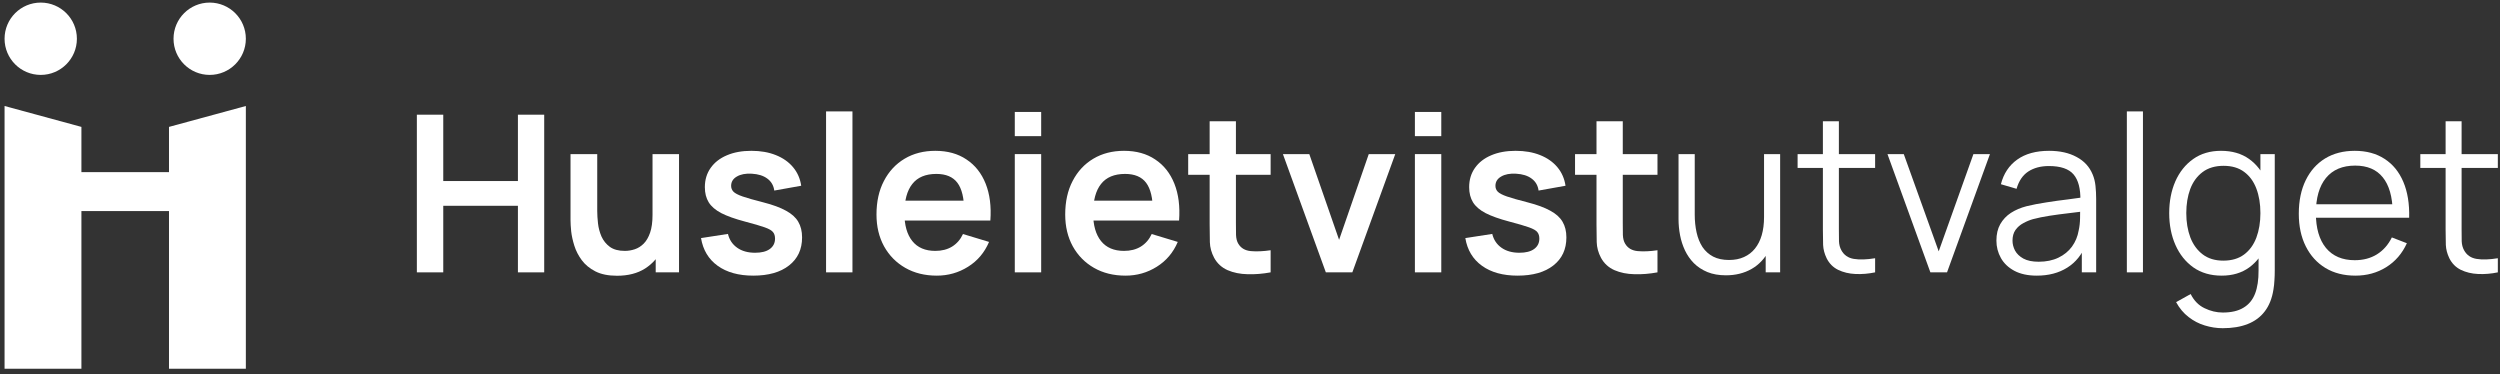
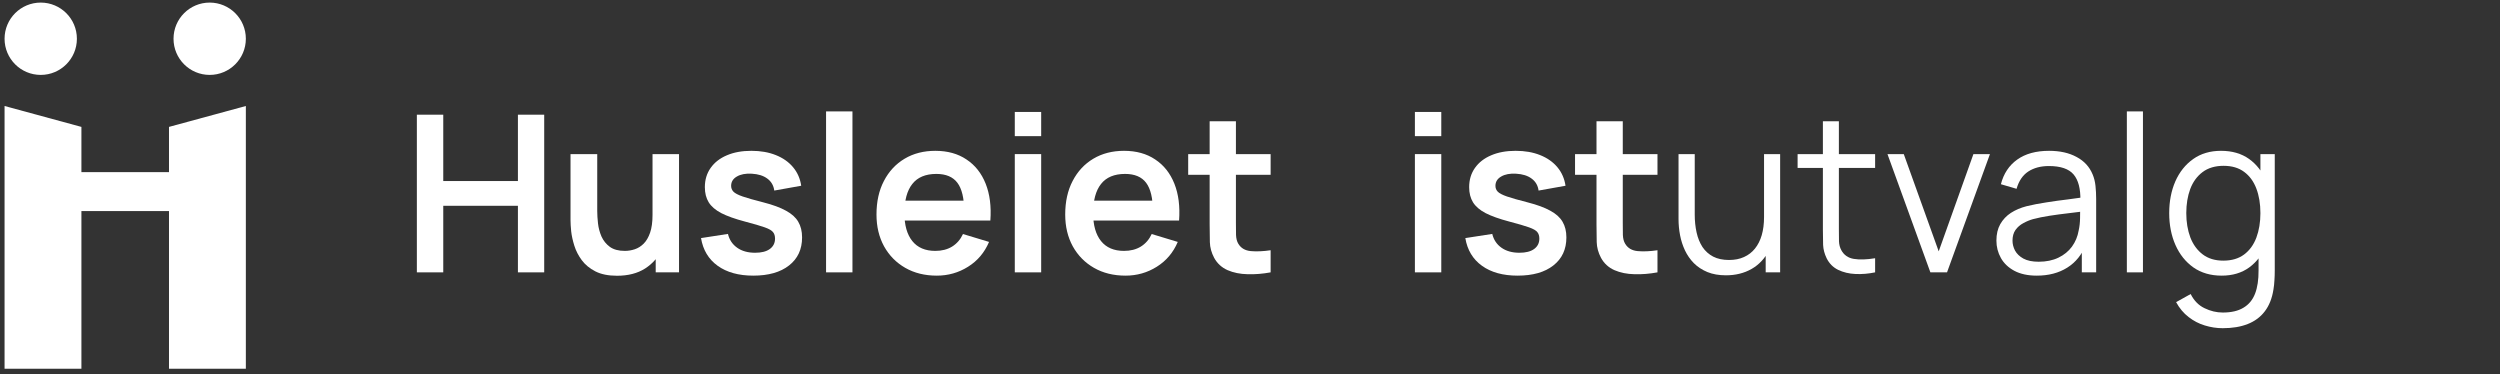
<svg xmlns="http://www.w3.org/2000/svg" fill="none" viewBox="0 0 274 41" height="41" width="274">
  <rect x="0" y="0" width="274" height="41" fill="#333333" stroke="none" />
  <path fill="white" d="M19.018 4.247C19.018 6.436 20.792 8.21 22.981 8.21C25.17 8.21 26.945 6.436 26.945 4.247C26.945 2.058 25.17 0.283 22.981 0.283C20.792 0.283 19.018 2.058 19.018 4.247ZM26.945 11.617L18.522 13.908V40.415H26.945V11.617ZM4.464 8.21C6.653 8.21 8.427 6.436 8.427 4.247C8.427 2.058 6.653 0.283 4.464 0.283C2.275 0.283 0.5 2.058 0.5 4.247C0.5 6.436 2.275 8.21 4.464 8.21ZM8.923 13.908L0.5 11.617V40.415H8.923V13.908ZM8.923 18.863H18.522V23.136H8.923V18.863Z" clip-rule="evenodd" fill-rule="evenodd" />
  <path fill="white" d="M45.688 29.85V12.57H48.581V19.842H56.764V12.57H59.645V29.85H56.764V22.554H48.581V29.85H45.688Z" />
  <path fill="white" d="M67.629 30.222C66.669 30.222 65.877 30.062 65.253 29.742C64.629 29.422 64.133 29.014 63.765 28.518C63.397 28.022 63.125 27.494 62.949 26.934C62.773 26.374 62.657 25.846 62.601 25.35C62.553 24.846 62.529 24.438 62.529 24.126V16.89H65.457V23.13C65.457 23.53 65.485 23.982 65.541 24.486C65.597 24.982 65.725 25.462 65.925 25.926C66.133 26.382 66.437 26.758 66.837 27.054C67.245 27.35 67.793 27.498 68.481 27.498C68.849 27.498 69.213 27.438 69.573 27.318C69.933 27.198 70.257 26.994 70.545 26.706C70.841 26.41 71.077 26.006 71.253 25.494C71.429 24.982 71.517 24.334 71.517 23.55L73.233 24.282C73.233 25.386 73.017 26.386 72.585 27.282C72.161 28.178 71.533 28.894 70.701 29.43C69.869 29.958 68.845 30.222 67.629 30.222ZM71.865 29.85V25.83H71.517V16.89H74.421V29.85H71.865Z" />
  <path fill="white" d="M82.556 30.21C80.956 30.21 79.656 29.85 78.656 29.13C77.656 28.41 77.048 27.398 76.832 26.094L79.784 25.638C79.936 26.278 80.272 26.782 80.792 27.15C81.312 27.518 81.968 27.702 82.76 27.702C83.456 27.702 83.992 27.566 84.368 27.294C84.752 27.014 84.944 26.634 84.944 26.154C84.944 25.858 84.872 25.622 84.728 25.446C84.592 25.262 84.288 25.086 83.816 24.918C83.344 24.75 82.62 24.538 81.644 24.282C80.556 23.994 79.692 23.686 79.052 23.358C78.412 23.022 77.952 22.626 77.672 22.17C77.392 21.714 77.252 21.162 77.252 20.514C77.252 19.706 77.464 19.002 77.888 18.402C78.312 17.802 78.904 17.342 79.664 17.022C80.424 16.694 81.32 16.53 82.352 16.53C83.36 16.53 84.252 16.686 85.028 16.998C85.812 17.31 86.444 17.754 86.924 18.33C87.404 18.906 87.7 19.582 87.812 20.358L84.86 20.886C84.788 20.334 84.536 19.898 84.104 19.578C83.68 19.258 83.112 19.078 82.4 19.038C81.72 18.998 81.172 19.102 80.756 19.35C80.34 19.59 80.132 19.93 80.132 20.37C80.132 20.618 80.216 20.83 80.384 21.006C80.552 21.182 80.888 21.358 81.392 21.534C81.904 21.71 82.664 21.926 83.672 22.182C84.704 22.446 85.528 22.75 86.144 23.094C86.768 23.43 87.216 23.834 87.488 24.306C87.768 24.778 87.908 25.35 87.908 26.022C87.908 27.326 87.432 28.35 86.48 29.094C85.536 29.838 84.228 30.21 82.556 30.21Z" />
  <path fill="white" d="M90.537 29.85V12.21H93.429V29.85H90.537Z" />
  <path fill="white" d="M102.675 30.21C101.363 30.21 100.211 29.926 99.219 29.358C98.227 28.79 97.451 28.002 96.891 26.994C96.339 25.986 96.063 24.826 96.063 23.514C96.063 22.098 96.335 20.87 96.879 19.83C97.423 18.782 98.179 17.97 99.147 17.394C100.115 16.818 101.235 16.53 102.507 16.53C103.851 16.53 104.991 16.846 105.927 17.478C106.871 18.102 107.571 18.986 108.027 20.13C108.483 21.274 108.655 22.622 108.543 24.174H105.675V23.118C105.667 21.71 105.419 20.682 104.931 20.034C104.443 19.386 103.675 19.062 102.627 19.062C101.443 19.062 100.563 19.43 99.987 20.166C99.411 20.894 99.123 21.962 99.123 23.37C99.123 24.682 99.411 25.698 99.987 26.418C100.563 27.138 101.403 27.498 102.507 27.498C103.219 27.498 103.831 27.342 104.343 27.03C104.863 26.71 105.263 26.25 105.543 25.65L108.399 26.514C107.903 27.682 107.135 28.59 106.095 29.238C105.063 29.886 103.923 30.21 102.675 30.21ZM98.211 24.174V21.99H107.127V24.174H98.211Z" />
  <path fill="white" d="M111.221 14.922V12.27H114.113V14.922H111.221ZM111.221 29.85V16.89H114.113V29.85H111.221Z" />
  <path fill="white" d="M123.359 30.21C122.047 30.21 120.895 29.926 119.903 29.358C118.911 28.79 118.135 28.002 117.575 26.994C117.023 25.986 116.747 24.826 116.747 23.514C116.747 22.098 117.019 20.87 117.563 19.83C118.107 18.782 118.863 17.97 119.831 17.394C120.799 16.818 121.919 16.53 123.191 16.53C124.535 16.53 125.675 16.846 126.611 17.478C127.555 18.102 128.255 18.986 128.711 20.13C129.167 21.274 129.339 22.622 129.227 24.174H126.359V23.118C126.351 21.71 126.103 20.682 125.615 20.034C125.127 19.386 124.359 19.062 123.311 19.062C122.127 19.062 121.247 19.43 120.671 20.166C120.095 20.894 119.807 21.962 119.807 23.37C119.807 24.682 120.095 25.698 120.671 26.418C121.247 27.138 122.087 27.498 123.191 27.498C123.903 27.498 124.515 27.342 125.027 27.03C125.547 26.71 125.947 26.25 126.227 25.65L129.083 26.514C128.587 27.682 127.819 28.59 126.779 29.238C125.747 29.886 124.607 30.21 123.359 30.21ZM118.895 24.174V21.99H127.811V24.174H118.895Z" />
  <path fill="white" d="M139.261 29.85C138.405 30.01 137.565 30.078 136.741 30.054C135.925 30.038 135.193 29.89 134.545 29.61C133.897 29.322 133.405 28.87 133.069 28.254C132.773 27.694 132.617 27.122 132.601 26.538C132.585 25.954 132.577 25.294 132.577 24.558V13.29H135.457V24.39C135.457 24.91 135.461 25.366 135.469 25.758C135.485 26.15 135.569 26.47 135.721 26.718C136.009 27.198 136.469 27.466 137.101 27.522C137.733 27.578 138.453 27.546 139.261 27.426V29.85ZM130.225 19.158V16.89H139.261V19.158H130.225Z" />
-   <path fill="white" d="M145.312 29.85L140.608 16.89H143.5L146.764 26.286L150.016 16.89H152.92L148.216 29.85H145.312Z" />
  <path fill="white" d="M155.073 14.922V12.27H157.965V14.922H155.073ZM155.073 29.85V16.89H157.965V29.85H155.073Z" />
  <path fill="white" d="M166.324 30.21C164.724 30.21 163.424 29.85 162.424 29.13C161.424 28.41 160.816 27.398 160.6 26.094L163.552 25.638C163.704 26.278 164.04 26.782 164.56 27.15C165.08 27.518 165.736 27.702 166.528 27.702C167.224 27.702 167.76 27.566 168.136 27.294C168.52 27.014 168.712 26.634 168.712 26.154C168.712 25.858 168.64 25.622 168.496 25.446C168.36 25.262 168.056 25.086 167.584 24.918C167.112 24.75 166.388 24.538 165.412 24.282C164.324 23.994 163.46 23.686 162.82 23.358C162.18 23.022 161.72 22.626 161.44 22.17C161.16 21.714 161.02 21.162 161.02 20.514C161.02 19.706 161.232 19.002 161.656 18.402C162.08 17.802 162.672 17.342 163.432 17.022C164.192 16.694 165.088 16.53 166.12 16.53C167.128 16.53 168.02 16.686 168.796 16.998C169.58 17.31 170.212 17.754 170.692 18.33C171.172 18.906 171.468 19.582 171.58 20.358L168.628 20.886C168.556 20.334 168.304 19.898 167.872 19.578C167.448 19.258 166.88 19.078 166.168 19.038C165.488 18.998 164.94 19.102 164.524 19.35C164.108 19.59 163.9 19.93 163.9 20.37C163.9 20.618 163.984 20.83 164.152 21.006C164.32 21.182 164.656 21.358 165.16 21.534C165.672 21.71 166.432 21.926 167.44 22.182C168.472 22.446 169.296 22.75 169.912 23.094C170.536 23.43 170.984 23.834 171.256 24.306C171.536 24.778 171.676 25.35 171.676 26.022C171.676 27.326 171.2 28.35 170.248 29.094C169.304 29.838 167.996 30.21 166.324 30.21Z" />
  <path fill="white" d="M181.66 29.85C180.804 30.01 179.964 30.078 179.14 30.054C178.324 30.038 177.592 29.89 176.944 29.61C176.296 29.322 175.804 28.87 175.468 28.254C175.172 27.694 175.016 27.122 175 26.538C174.984 25.954 174.976 25.294 174.976 24.558V13.29H177.856V24.39C177.856 24.91 177.86 25.366 177.868 25.758C177.884 26.15 177.968 26.47 178.12 26.718C178.408 27.198 178.868 27.466 179.5 27.522C180.132 27.578 180.852 27.546 181.66 27.426V29.85ZM172.624 19.158V16.89H181.66V19.158H172.624Z" />
  <path fill="white" d="M189.163 30.174C188.387 30.174 187.707 30.054 187.123 29.814C186.547 29.574 186.055 29.25 185.647 28.842C185.247 28.434 184.923 27.97 184.675 27.45C184.427 26.922 184.247 26.366 184.135 25.782C184.023 25.19 183.967 24.602 183.967 24.018V16.89H185.743V23.502C185.743 24.214 185.811 24.874 185.947 25.482C186.083 26.09 186.299 26.622 186.595 27.078C186.899 27.526 187.287 27.874 187.759 28.122C188.239 28.37 188.819 28.494 189.499 28.494C190.123 28.494 190.671 28.386 191.143 28.17C191.623 27.954 192.023 27.646 192.343 27.246C192.671 26.838 192.919 26.346 193.087 25.77C193.255 25.186 193.339 24.53 193.339 23.802L194.587 24.078C194.587 25.406 194.355 26.522 193.891 27.426C193.427 28.33 192.787 29.014 191.971 29.478C191.155 29.942 190.219 30.174 189.163 30.174ZM193.519 29.85V26.658H193.339V16.89H195.103V29.85H193.519Z" />
  <path fill="white" d="M205.513 29.85C204.785 30.002 204.065 30.062 203.353 30.03C202.649 29.998 202.017 29.846 201.457 29.574C200.905 29.302 200.485 28.878 200.197 28.302C199.965 27.822 199.837 27.338 199.813 26.85C199.797 26.354 199.789 25.79 199.789 25.158V13.29H201.541V25.086C201.541 25.63 201.545 26.086 201.553 26.454C201.569 26.814 201.653 27.134 201.805 27.414C202.093 27.95 202.549 28.27 203.173 28.374C203.805 28.478 204.585 28.454 205.513 28.302V29.85ZM197.017 18.402V16.89H205.513V18.402H197.017Z" />
  <path fill="white" d="M211.57 29.85L206.866 16.89H208.654L212.482 27.546L216.286 16.89H218.098L213.394 29.85H211.57Z" />
  <path fill="white" d="M223.235 30.21C222.259 30.21 221.439 30.034 220.775 29.682C220.119 29.33 219.627 28.862 219.299 28.278C218.971 27.694 218.807 27.058 218.807 26.37C218.807 25.666 218.947 25.066 219.227 24.57C219.515 24.066 219.903 23.654 220.391 23.334C220.887 23.014 221.459 22.77 222.107 22.602C222.763 22.442 223.487 22.302 224.279 22.182C225.079 22.054 225.859 21.946 226.619 21.858C227.387 21.762 228.059 21.67 228.635 21.582L228.011 21.966C228.035 20.686 227.787 19.738 227.267 19.122C226.747 18.506 225.843 18.198 224.555 18.198C223.667 18.198 222.915 18.398 222.299 18.798C221.691 19.198 221.263 19.83 221.015 20.694L219.299 20.19C219.595 19.03 220.191 18.13 221.087 17.49C221.983 16.85 223.147 16.53 224.579 16.53C225.763 16.53 226.767 16.754 227.591 17.202C228.423 17.642 229.011 18.282 229.355 19.122C229.515 19.498 229.619 19.918 229.667 20.382C229.715 20.846 229.739 21.318 229.739 21.798V29.85H228.167V26.598L228.623 26.79C228.183 27.902 227.499 28.75 226.571 29.334C225.643 29.918 224.531 30.21 223.235 30.21ZM223.439 28.686C224.263 28.686 224.983 28.538 225.599 28.242C226.215 27.946 226.711 27.542 227.087 27.03C227.463 26.51 227.707 25.926 227.819 25.278C227.915 24.862 227.967 24.406 227.975 23.91C227.983 23.406 227.987 23.03 227.987 22.782L228.659 23.13C228.059 23.21 227.407 23.29 226.703 23.37C226.007 23.45 225.319 23.542 224.639 23.646C223.967 23.75 223.359 23.874 222.815 24.018C222.447 24.122 222.091 24.27 221.747 24.462C221.403 24.646 221.119 24.894 220.895 25.206C220.679 25.518 220.571 25.906 220.571 26.37C220.571 26.746 220.663 27.11 220.847 27.462C221.039 27.814 221.343 28.106 221.759 28.338C222.183 28.57 222.743 28.686 223.439 28.686Z" />
  <path fill="white" d="M233.103 29.85V12.21H234.867V29.85H233.103Z" />
  <path fill="white" d="M243.613 35.97C242.949 35.97 242.293 35.87 241.645 35.67C241.005 35.478 240.413 35.17 239.869 34.746C239.325 34.33 238.869 33.786 238.501 33.114L240.097 32.226C240.457 32.946 240.961 33.462 241.609 33.774C242.265 34.094 242.933 34.254 243.613 34.254C244.549 34.254 245.305 34.078 245.881 33.726C246.465 33.382 246.889 32.87 247.153 32.19C247.417 31.51 247.545 30.662 247.537 29.646V26.19H247.741V16.89H249.313V29.67C249.313 30.038 249.301 30.39 249.277 30.726C249.261 31.07 249.225 31.406 249.169 31.734C249.017 32.702 248.701 33.498 248.221 34.122C247.749 34.746 247.125 35.21 246.349 35.514C245.581 35.818 244.669 35.97 243.613 35.97ZM243.493 30.21C242.285 30.21 241.253 29.91 240.397 29.31C239.541 28.702 238.885 27.882 238.429 26.85C237.973 25.818 237.745 24.654 237.745 23.358C237.745 22.07 237.969 20.91 238.417 19.878C238.873 18.846 239.525 18.03 240.373 17.43C241.221 16.83 242.237 16.53 243.421 16.53C244.637 16.53 245.661 16.826 246.493 17.418C247.325 18.01 247.953 18.822 248.377 19.854C248.809 20.878 249.025 22.046 249.025 23.358C249.025 24.646 248.813 25.81 248.389 26.85C247.965 27.882 247.341 28.702 246.517 29.31C245.693 29.91 244.685 30.21 243.493 30.21ZM243.673 28.566C244.593 28.566 245.353 28.342 245.953 27.894C246.553 27.446 247.001 26.83 247.297 26.046C247.593 25.254 247.741 24.358 247.741 23.358C247.741 22.342 247.593 21.446 247.297 20.67C247.001 19.886 246.553 19.274 245.953 18.834C245.361 18.394 244.613 18.174 243.709 18.174C242.781 18.174 242.013 18.402 241.405 18.858C240.797 19.314 240.345 19.934 240.049 20.718C239.761 21.502 239.617 22.382 239.617 23.358C239.617 24.342 239.765 25.23 240.061 26.022C240.365 26.806 240.817 27.426 241.417 27.882C242.017 28.338 242.769 28.566 243.673 28.566Z" />
-   <path fill="white" d="M258.152 30.21C256.888 30.21 255.792 29.93 254.864 29.37C253.944 28.81 253.228 28.022 252.716 27.006C252.204 25.99 251.948 24.798 251.948 23.43C251.948 22.014 252.2 20.79 252.704 19.758C253.208 18.726 253.916 17.93 254.828 17.37C255.748 16.81 256.832 16.53 258.08 16.53C259.36 16.53 260.452 16.826 261.356 17.418C262.26 18.002 262.944 18.842 263.408 19.938C263.872 21.034 264.084 22.342 264.044 23.862H262.244V23.238C262.212 21.558 261.848 20.29 261.152 19.434C260.464 18.578 259.456 18.15 258.128 18.15C256.736 18.15 255.668 18.602 254.924 19.506C254.188 20.41 253.82 21.698 253.82 23.37C253.82 25.002 254.188 26.27 254.924 27.174C255.668 28.07 256.72 28.518 258.08 28.518C259.008 28.518 259.816 28.306 260.504 27.882C261.2 27.45 261.748 26.83 262.148 26.022L263.792 26.658C263.28 27.786 262.524 28.662 261.524 29.286C260.532 29.902 259.408 30.21 258.152 30.21ZM253.196 23.862V22.386H263.096V23.862H253.196Z" />
-   <path fill="white" d="M273.763 29.85C273.035 30.002 272.315 30.062 271.603 30.03C270.899 29.998 270.267 29.846 269.707 29.574C269.155 29.302 268.735 28.878 268.447 28.302C268.215 27.822 268.087 27.338 268.063 26.85C268.047 26.354 268.039 25.79 268.039 25.158V13.29H269.791V25.086C269.791 25.63 269.795 26.086 269.803 26.454C269.819 26.814 269.903 27.134 270.055 27.414C270.343 27.95 270.799 28.27 271.423 28.374C272.055 28.478 272.835 28.454 273.763 28.302V29.85ZM265.267 18.402V16.89H273.763V18.402H265.267Z" />
</svg>